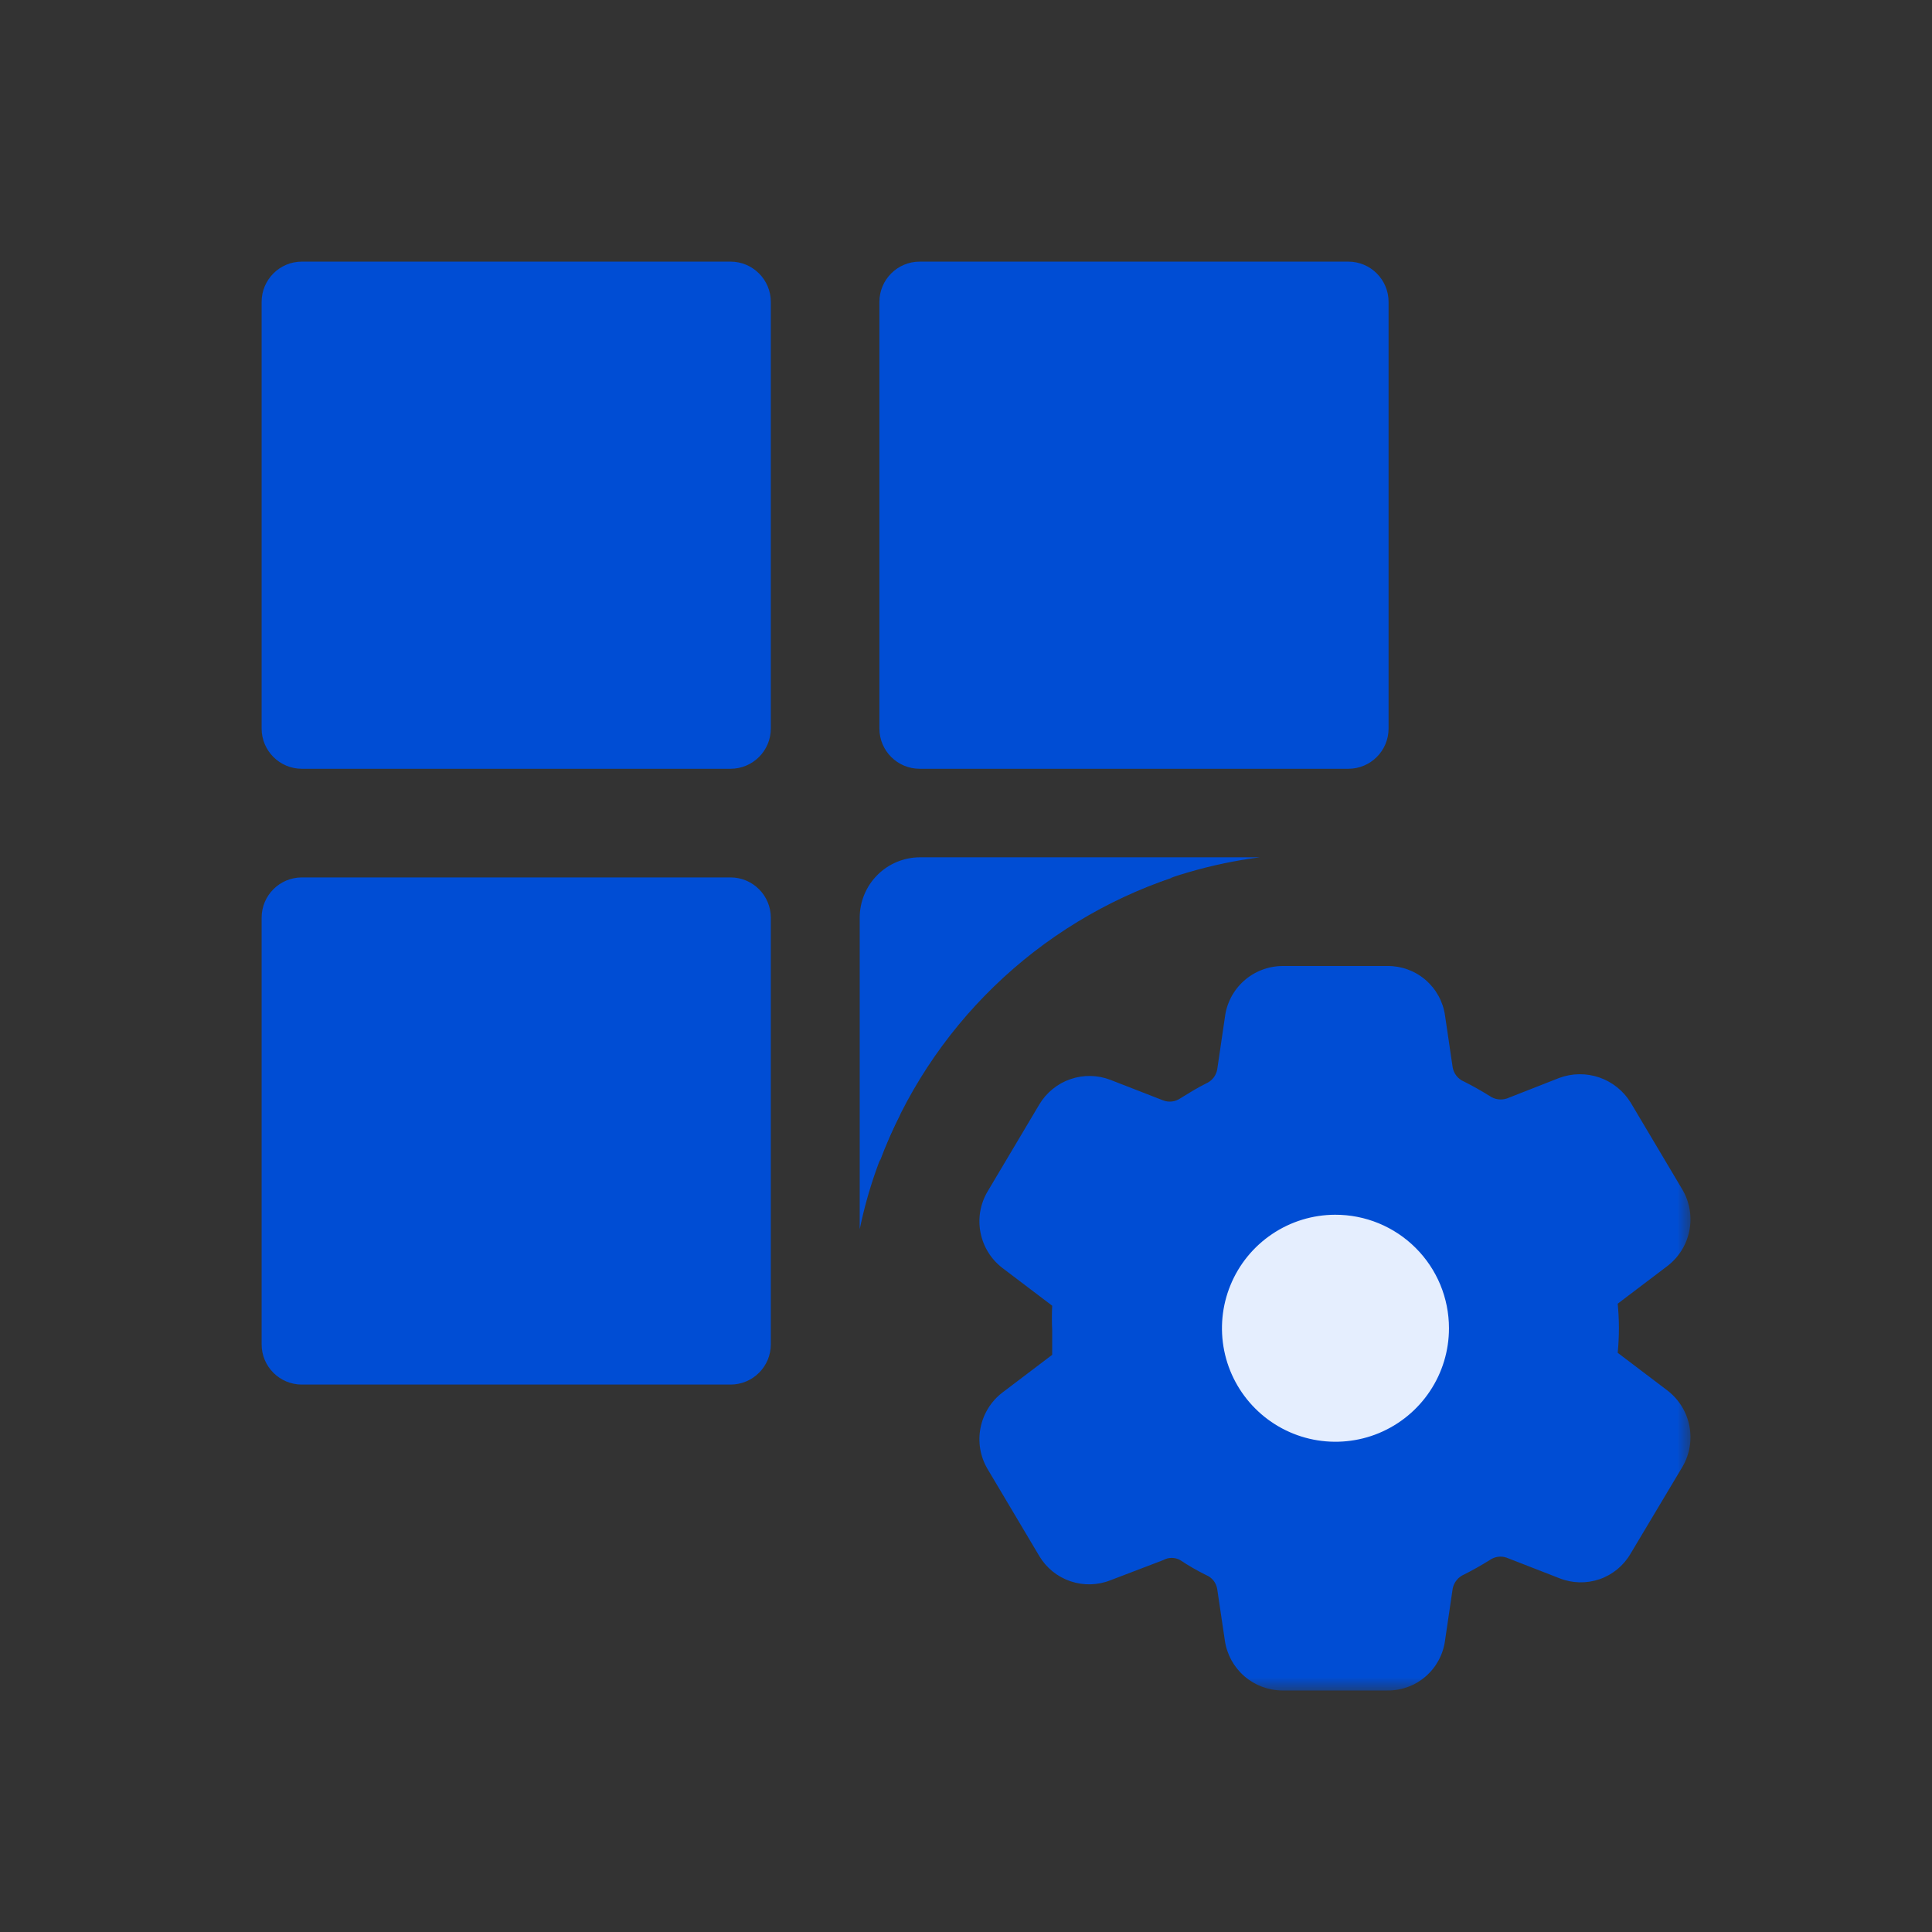
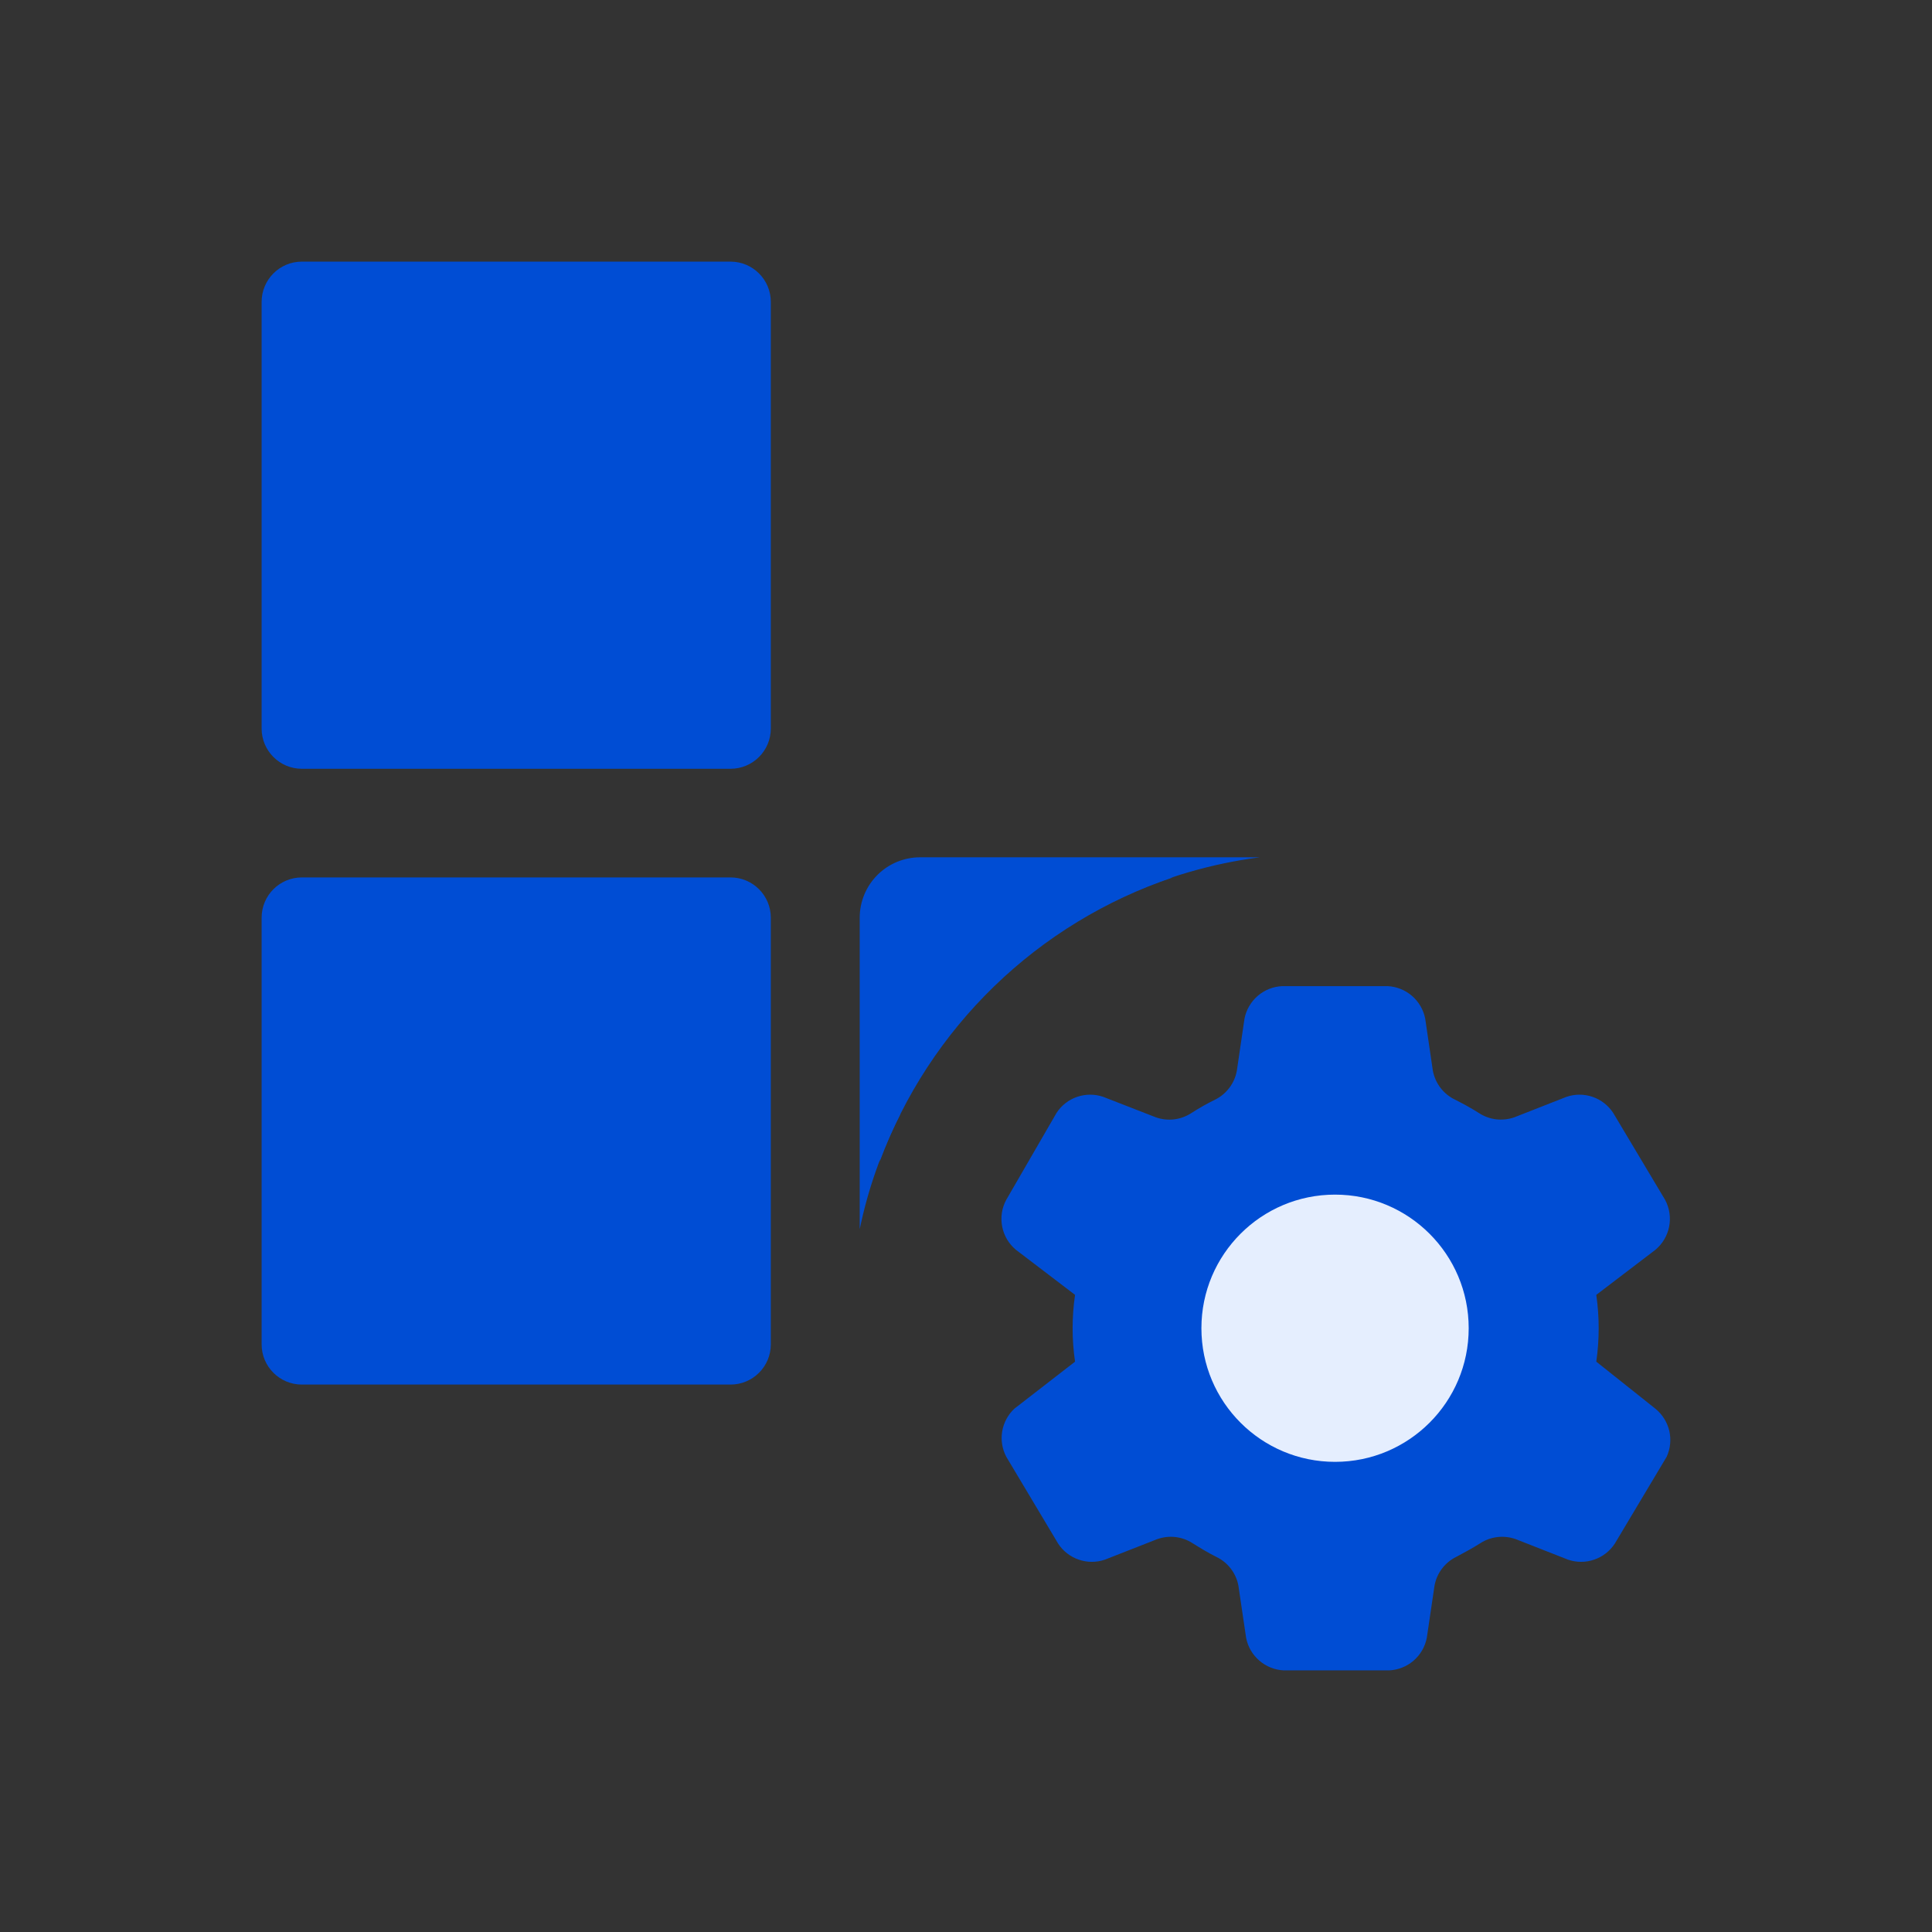
<svg xmlns="http://www.w3.org/2000/svg" width="72" height="72" viewBox="0 0 72 72" fill="none">
  <rect x="0" y="0" width="72" height="72" fill="#333333" stroke="none" />
  <mask id="mask0_12968_55252" style="mask-type:luminance" maskUnits="userSpaceOnUse" x="9" y="9" width="54" height="54">
    <path d="M63 9H9V63H63V9Z" fill="white" />
  </mask>
  <g mask="url(#mask0_12968_55252)">
    <path d="M27.225 9.75H11.25C10.421 9.75 9.75 10.422 9.75 11.25V27.151C9.75 27.979 10.421 28.65 11.25 28.65H27.225C28.053 28.65 28.726 27.979 28.726 27.151V11.25C28.726 10.422 28.053 9.75 27.225 9.75Z" fill="#004DD4" />
    <path d="M27.225 32.699H11.25C10.421 32.699 9.75 33.371 9.75 34.2V50.1C9.75 50.928 10.421 51.599 11.25 51.599H27.225C28.053 51.599 28.726 50.928 28.726 50.1V34.2C28.726 33.371 28.053 32.699 27.225 32.699Z" fill="#004DD4" />
-     <path d="M50.248 9.75H34.273C33.445 9.75 32.773 10.422 32.773 11.25V27.151C32.773 27.979 33.445 28.65 34.273 28.65H50.248C51.077 28.65 51.748 27.979 51.748 27.151V11.25C51.748 10.422 51.077 9.75 50.248 9.75Z" fill="#004DD4" />
    <path d="M33.539 41.55V34.199C33.539 34 33.618 33.809 33.759 33.669C33.899 33.528 34.09 33.45 34.289 33.45H41.789C43.421 32.687 45.162 32.181 46.949 31.949H34.289C33.692 31.949 33.12 32.186 32.698 32.608C32.276 33.03 32.039 33.602 32.039 34.199V45.809C32.344 44.328 32.849 42.895 33.539 41.55Z" fill="#004DD4" />
    <path d="M59.489 50.745C59.608 49.92 59.608 49.081 59.489 48.256L61.694 46.575C61.958 46.354 62.139 46.048 62.205 45.709C62.27 45.37 62.217 45.019 62.054 44.715L60.119 41.475C59.937 41.196 59.667 40.985 59.352 40.877C59.037 40.769 58.694 40.768 58.379 40.876L56.429 41.641C56.211 41.716 55.979 41.74 55.749 41.713C55.52 41.684 55.301 41.603 55.108 41.475C54.824 41.295 54.523 41.13 54.224 40.98C54.011 40.878 53.825 40.727 53.682 40.539C53.539 40.352 53.442 40.132 53.398 39.9L53.114 37.965C53.05 37.634 52.875 37.333 52.62 37.113C52.364 36.892 52.041 36.764 51.704 36.75H47.789C47.451 36.764 47.128 36.892 46.872 37.113C46.617 37.333 46.442 37.634 46.378 37.965L46.094 39.9C46.053 40.131 45.958 40.349 45.817 40.536C45.676 40.724 45.494 40.877 45.284 40.98C44.973 41.132 44.674 41.303 44.384 41.49C44.191 41.613 43.974 41.69 43.748 41.716C43.523 41.741 43.293 41.716 43.079 41.641L41.113 40.876C40.798 40.768 40.455 40.769 40.14 40.877C39.825 40.985 39.555 41.196 39.374 41.475L37.499 44.715C37.335 45.019 37.282 45.37 37.348 45.709C37.413 46.048 37.593 46.354 37.859 46.575L40.064 48.256C39.943 49.081 39.943 49.92 40.064 50.745L37.799 52.5C37.561 52.725 37.404 53.02 37.349 53.342C37.295 53.665 37.348 53.996 37.499 54.286L39.434 57.526C39.616 57.805 39.886 58.015 40.201 58.123C40.516 58.232 40.858 58.233 41.174 58.125L43.124 57.36C43.341 57.283 43.572 57.256 43.801 57.281C44.03 57.307 44.25 57.385 44.443 57.51C44.729 57.69 45.028 57.87 45.329 58.021C45.541 58.122 45.727 58.273 45.871 58.462C46.014 58.649 46.111 58.868 46.153 59.101L46.439 61.036C46.502 61.367 46.676 61.667 46.933 61.888C47.188 62.108 47.511 62.236 47.849 62.251H51.764C52.101 62.236 52.424 62.108 52.68 61.888C52.936 61.667 53.109 61.367 53.173 61.036L53.459 59.101C53.5 58.869 53.594 58.651 53.735 58.464C53.876 58.276 54.059 58.124 54.269 58.021C54.584 57.855 54.883 57.69 55.169 57.51C55.362 57.385 55.583 57.307 55.811 57.281C56.04 57.256 56.272 57.283 56.489 57.36L58.438 58.125C58.754 58.233 59.096 58.232 59.411 58.123C59.726 58.015 59.996 57.805 60.179 57.526L62.114 54.286C62.251 53.983 62.284 53.644 62.209 53.321C62.132 52.999 61.951 52.71 61.694 52.5L59.489 50.745Z" fill="#004DD4" />
-     <path d="M51.707 63H47.792C47.271 62.998 46.768 62.809 46.374 62.468C45.98 62.127 45.722 61.656 45.647 61.14L45.362 59.22C45.344 59.103 45.295 58.993 45.222 58.901C45.149 58.81 45.051 58.739 44.942 58.695C44.611 58.531 44.29 58.345 43.982 58.14C43.886 58.086 43.777 58.058 43.667 58.058C43.557 58.058 43.449 58.086 43.352 58.14L41.387 58.89C40.91 59.081 40.38 59.094 39.894 58.929C39.407 58.765 38.995 58.432 38.732 57.99L36.797 54.735C36.529 54.276 36.438 53.735 36.541 53.214C36.643 52.691 36.931 52.224 37.352 51.9L39.212 50.49C39.212 50.19 39.212 49.875 39.212 49.575C39.197 49.271 39.197 48.965 39.212 48.66L37.352 47.25C36.931 46.925 36.643 46.459 36.541 45.937C36.438 45.416 36.529 44.874 36.797 44.415L38.732 41.16C38.995 40.719 39.406 40.384 39.892 40.217C40.378 40.049 40.908 40.059 41.387 40.245L43.352 41.01C43.455 41.049 43.566 41.063 43.676 41.049C43.786 41.036 43.891 40.997 43.982 40.935C44.297 40.74 44.612 40.545 44.942 40.38C45.05 40.334 45.145 40.263 45.219 40.171C45.292 40.079 45.341 39.971 45.362 39.855L45.647 37.92C45.709 37.393 45.961 36.908 46.356 36.554C46.752 36.201 47.262 36.004 47.792 36H51.707C52.227 35.995 52.732 36.179 53.126 36.519C53.521 36.859 53.779 37.329 53.852 37.845L54.137 39.78C54.158 39.895 54.207 40.004 54.28 40.096C54.354 40.188 54.448 40.26 54.557 40.305C54.887 40.47 55.202 40.65 55.517 40.845C55.609 40.91 55.717 40.952 55.829 40.967C55.941 40.983 56.055 40.972 56.162 40.935L58.112 40.17C58.592 39.993 59.118 39.988 59.603 40.154C60.086 40.321 60.497 40.65 60.767 41.085L62.702 44.34C62.97 44.799 63.06 45.34 62.958 45.862C62.856 46.383 62.567 46.85 62.147 47.175L60.287 48.585C60.347 49.193 60.347 49.807 60.287 50.415L62.147 51.825C62.567 52.15 62.856 52.617 62.958 53.138C63.06 53.66 62.97 54.201 62.702 54.66L60.767 57.9C60.508 58.346 60.098 58.685 59.61 58.853C59.122 59.02 58.59 59.007 58.112 58.815L56.147 58.05C56.042 58.013 55.931 58.002 55.821 58.018C55.711 58.034 55.607 58.075 55.517 58.14C55.202 58.335 54.887 58.515 54.557 58.68C54.449 58.727 54.355 58.799 54.282 58.891C54.209 58.982 54.159 59.09 54.137 59.205L53.852 61.14C53.782 61.658 53.526 62.133 53.131 62.475C52.737 62.818 52.23 63.005 51.707 63ZM43.577 56.52C44.008 56.521 44.43 56.646 44.792 56.88C45.059 57.049 45.334 57.205 45.617 57.345C45.939 57.501 46.219 57.733 46.433 58.02C46.647 58.307 46.789 58.641 46.847 58.995L47.132 60.93C47.154 61.089 47.233 61.234 47.355 61.34C47.476 61.445 47.632 61.502 47.792 61.5H51.707C51.867 61.502 52.023 61.445 52.144 61.34C52.266 61.234 52.345 61.089 52.367 60.93L52.652 58.995C52.71 58.641 52.852 58.307 53.066 58.02C53.28 57.733 53.56 57.501 53.882 57.345C54.165 57.205 54.44 57.049 54.707 56.88C54.998 56.688 55.33 56.567 55.677 56.527C56.024 56.489 56.375 56.532 56.702 56.655L58.652 57.42C58.801 57.478 58.965 57.481 59.117 57.429C59.268 57.377 59.396 57.273 59.477 57.135L61.412 53.895C61.494 53.751 61.52 53.582 61.486 53.419C61.454 53.257 61.363 53.111 61.232 53.01L58.697 51.075V50.655C58.816 49.89 58.816 49.11 58.697 48.345V47.91L61.232 45.975C61.362 45.877 61.452 45.734 61.486 45.574C61.518 45.414 61.493 45.248 61.412 45.105L59.477 41.85C59.388 41.721 59.26 41.623 59.111 41.572C58.963 41.521 58.802 41.518 58.652 41.565L56.702 42.33C56.376 42.455 56.026 42.502 55.68 42.465C55.332 42.429 54.999 42.31 54.707 42.12C54.444 41.945 54.168 41.79 53.882 41.655C53.563 41.495 53.285 41.262 53.071 40.975C52.858 40.689 52.714 40.357 52.652 40.005L52.367 38.07C52.345 37.911 52.266 37.766 52.144 37.661C52.023 37.555 51.867 37.499 51.707 37.5H47.792C47.632 37.499 47.476 37.555 47.355 37.661C47.233 37.766 47.154 37.911 47.132 38.07L46.847 40.005C46.785 40.357 46.641 40.689 46.428 40.975C46.213 41.262 45.936 41.495 45.617 41.655C45.334 41.795 45.059 41.951 44.792 42.12C44.5 42.312 44.167 42.431 43.82 42.467C43.473 42.504 43.122 42.457 42.797 42.33L40.847 41.565C40.698 41.507 40.533 41.505 40.382 41.557C40.231 41.609 40.103 41.712 40.022 41.85L38.087 45.105C38.006 45.248 37.98 45.414 38.014 45.574C38.047 45.734 38.137 45.877 38.267 45.975L40.802 47.91V48.345C40.683 49.11 40.683 49.89 40.802 50.655V51.09L38.267 53.01C38.136 53.111 38.045 53.257 38.012 53.419C37.979 53.582 38.005 53.751 38.087 53.895L40.022 57.135C40.103 57.273 40.231 57.377 40.382 57.429C40.533 57.481 40.698 57.478 40.847 57.42L42.797 56.655C43.047 56.565 43.311 56.52 43.577 56.52Z" fill="#004DD4" />
    <path d="M49.753 54.479C52.504 54.479 54.734 52.25 54.734 49.499C54.734 46.749 52.504 44.52 49.753 44.52C47.003 44.52 44.773 46.749 44.773 49.499C44.773 52.25 47.003 54.479 49.753 54.479Z" fill="#E5EEFE" />
-     <path d="M49.754 55.23C48.621 55.226 47.515 54.888 46.575 54.257C45.634 53.625 44.903 52.729 44.471 51.682C44.04 50.635 43.928 49.483 44.151 48.373C44.373 47.262 44.921 46.243 45.723 45.443C46.525 44.642 47.546 44.099 48.657 43.878C49.768 43.659 50.919 43.773 51.965 44.208C53.012 44.642 53.905 45.376 54.535 46.318C55.164 47.26 55.499 48.367 55.499 49.5C55.495 51.021 54.888 52.478 53.811 53.552C52.734 54.626 51.275 55.23 49.754 55.23ZM49.754 45.27C48.918 45.272 48.101 45.523 47.408 45.99C46.714 46.457 46.174 47.118 45.857 47.891C45.539 48.664 45.457 49.514 45.622 50.334C45.787 51.154 46.191 51.906 46.784 52.496C47.375 53.086 48.129 53.488 48.949 53.65C49.769 53.812 50.62 53.727 51.391 53.407C52.163 53.085 52.823 52.544 53.287 51.848C53.752 51.153 53.999 50.336 53.999 49.5C53.999 48.943 53.889 48.392 53.676 47.877C53.462 47.363 53.149 46.896 52.755 46.504C52.36 46.11 51.892 45.799 51.377 45.587C50.862 45.376 50.311 45.268 49.754 45.27Z" fill="#004DD4" />
    <path d="M43.71 32.699H34.289C33.892 32.699 33.51 32.858 33.229 33.139C32.947 33.42 32.789 33.802 32.789 34.2V43.274C33.708 40.81 35.165 38.583 37.054 36.753C38.943 34.923 41.217 33.539 43.71 32.699Z" fill="#004DD4" />
  </g>
</svg>